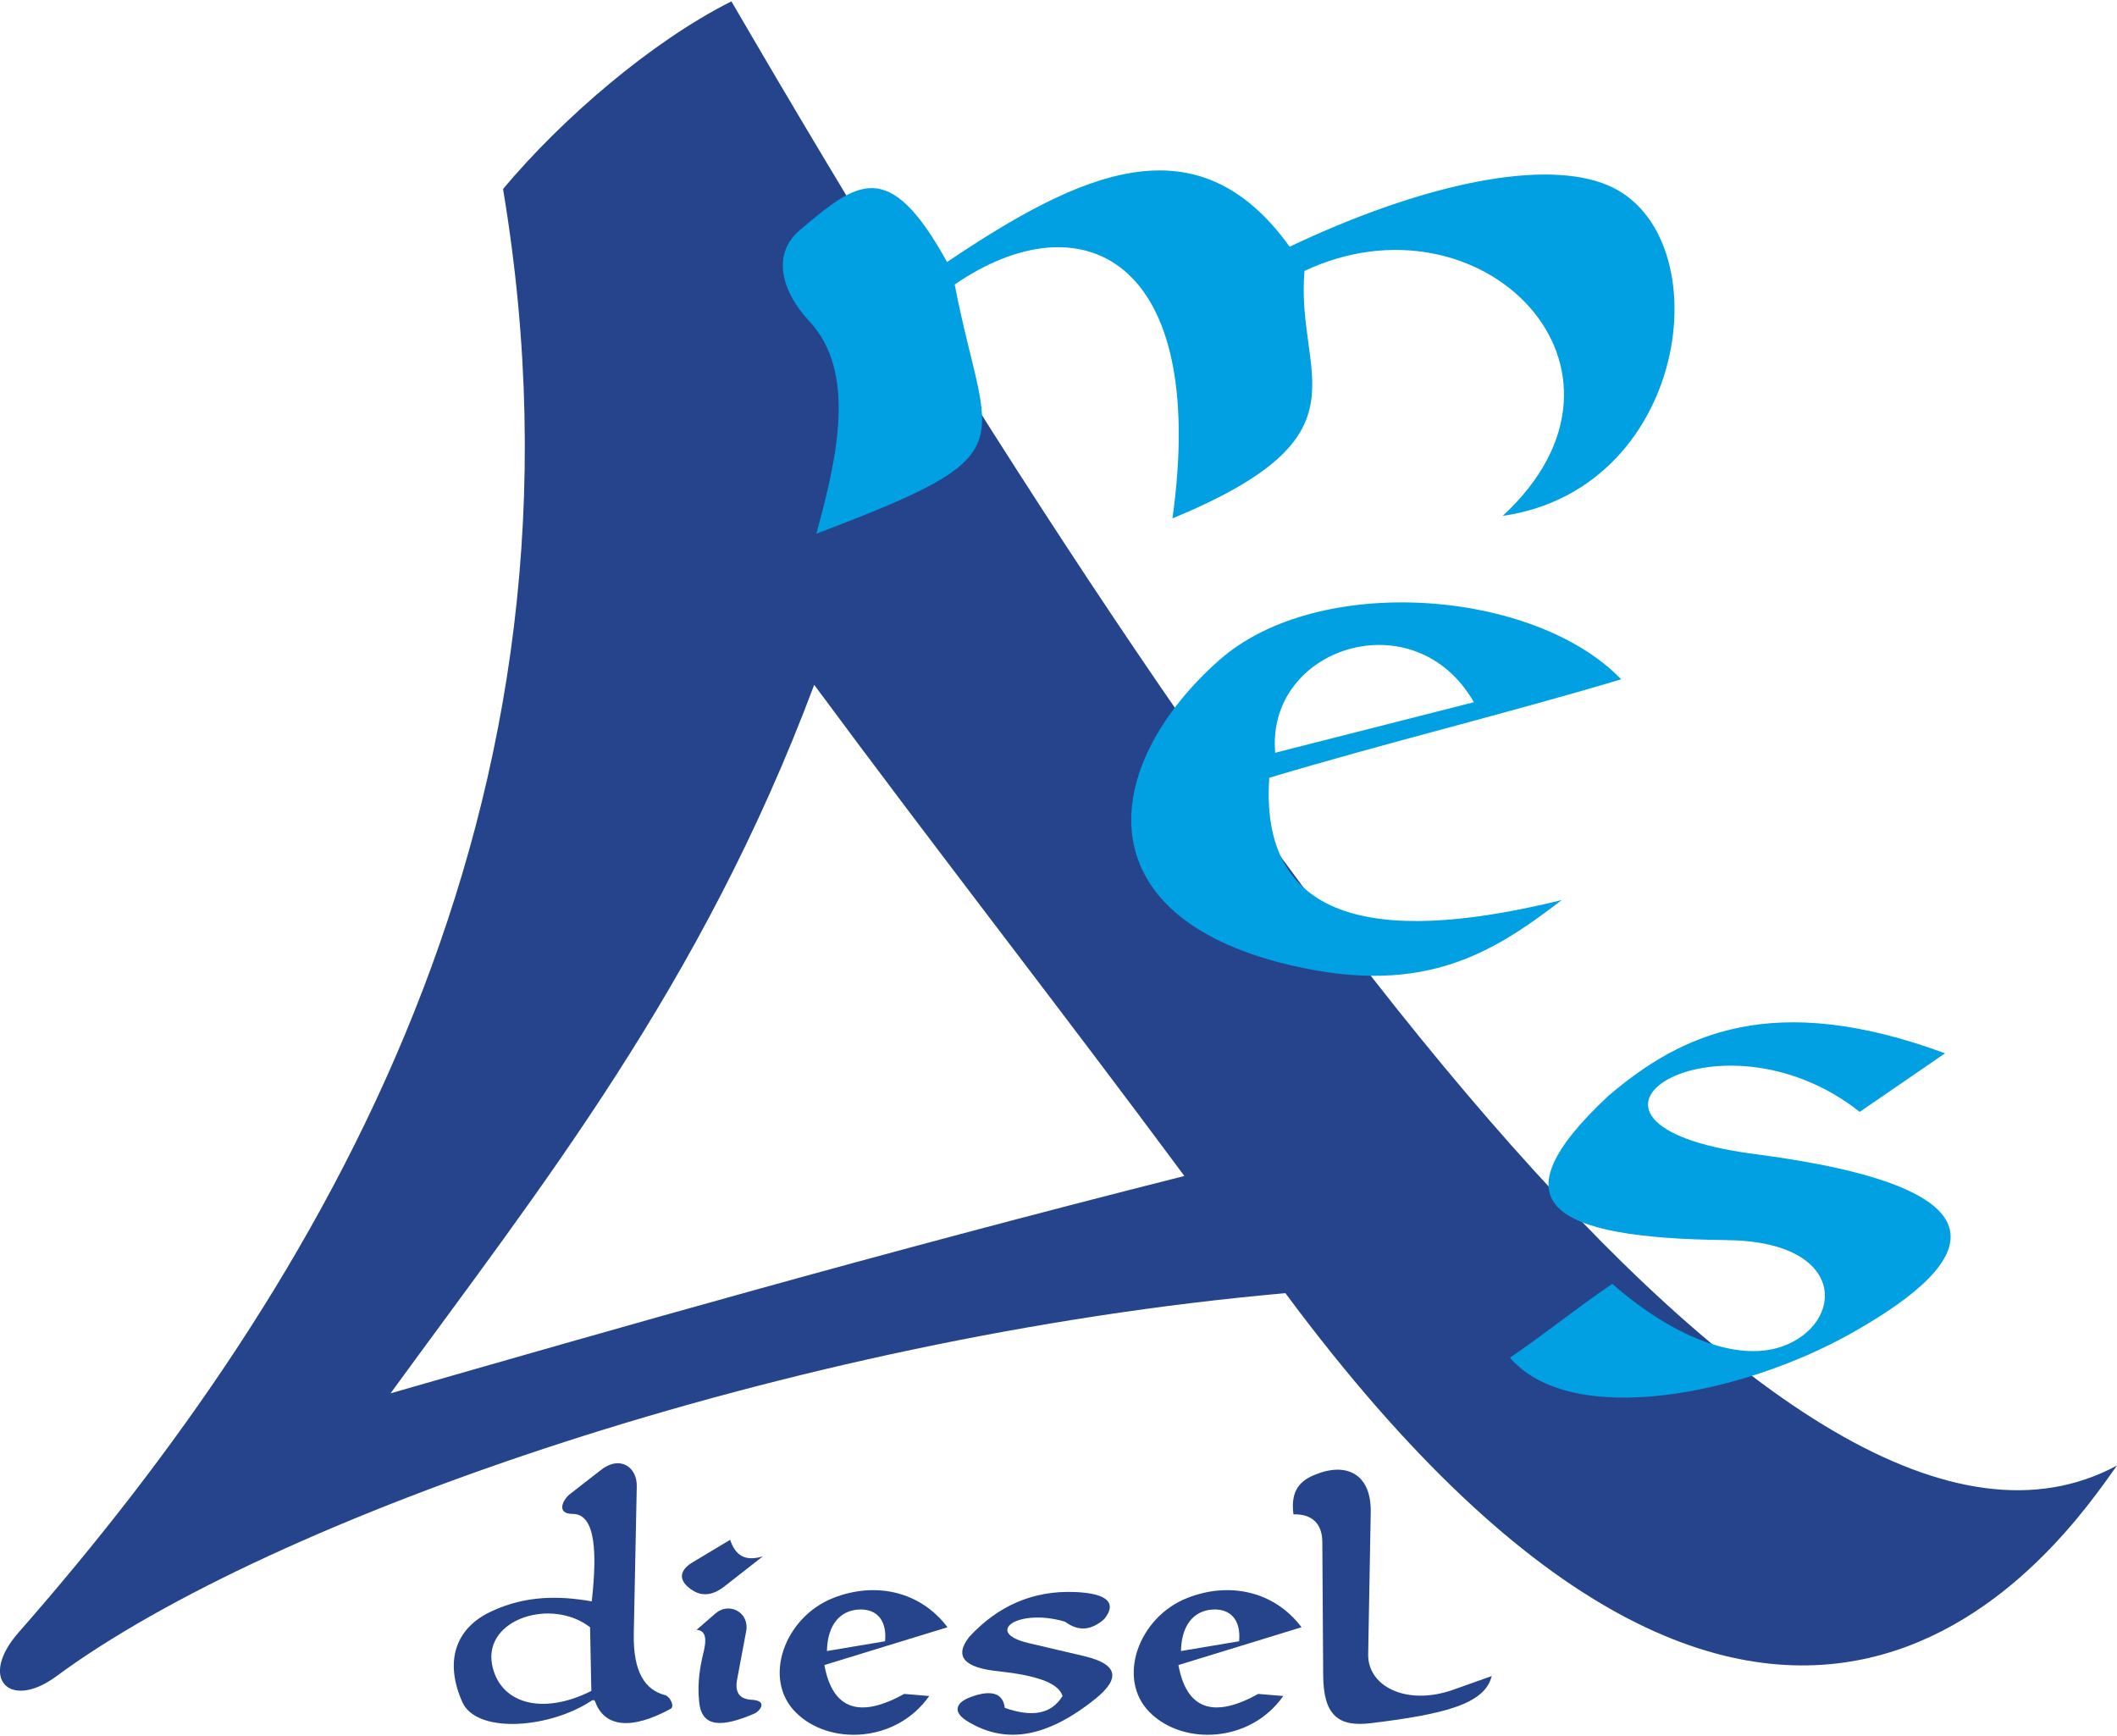
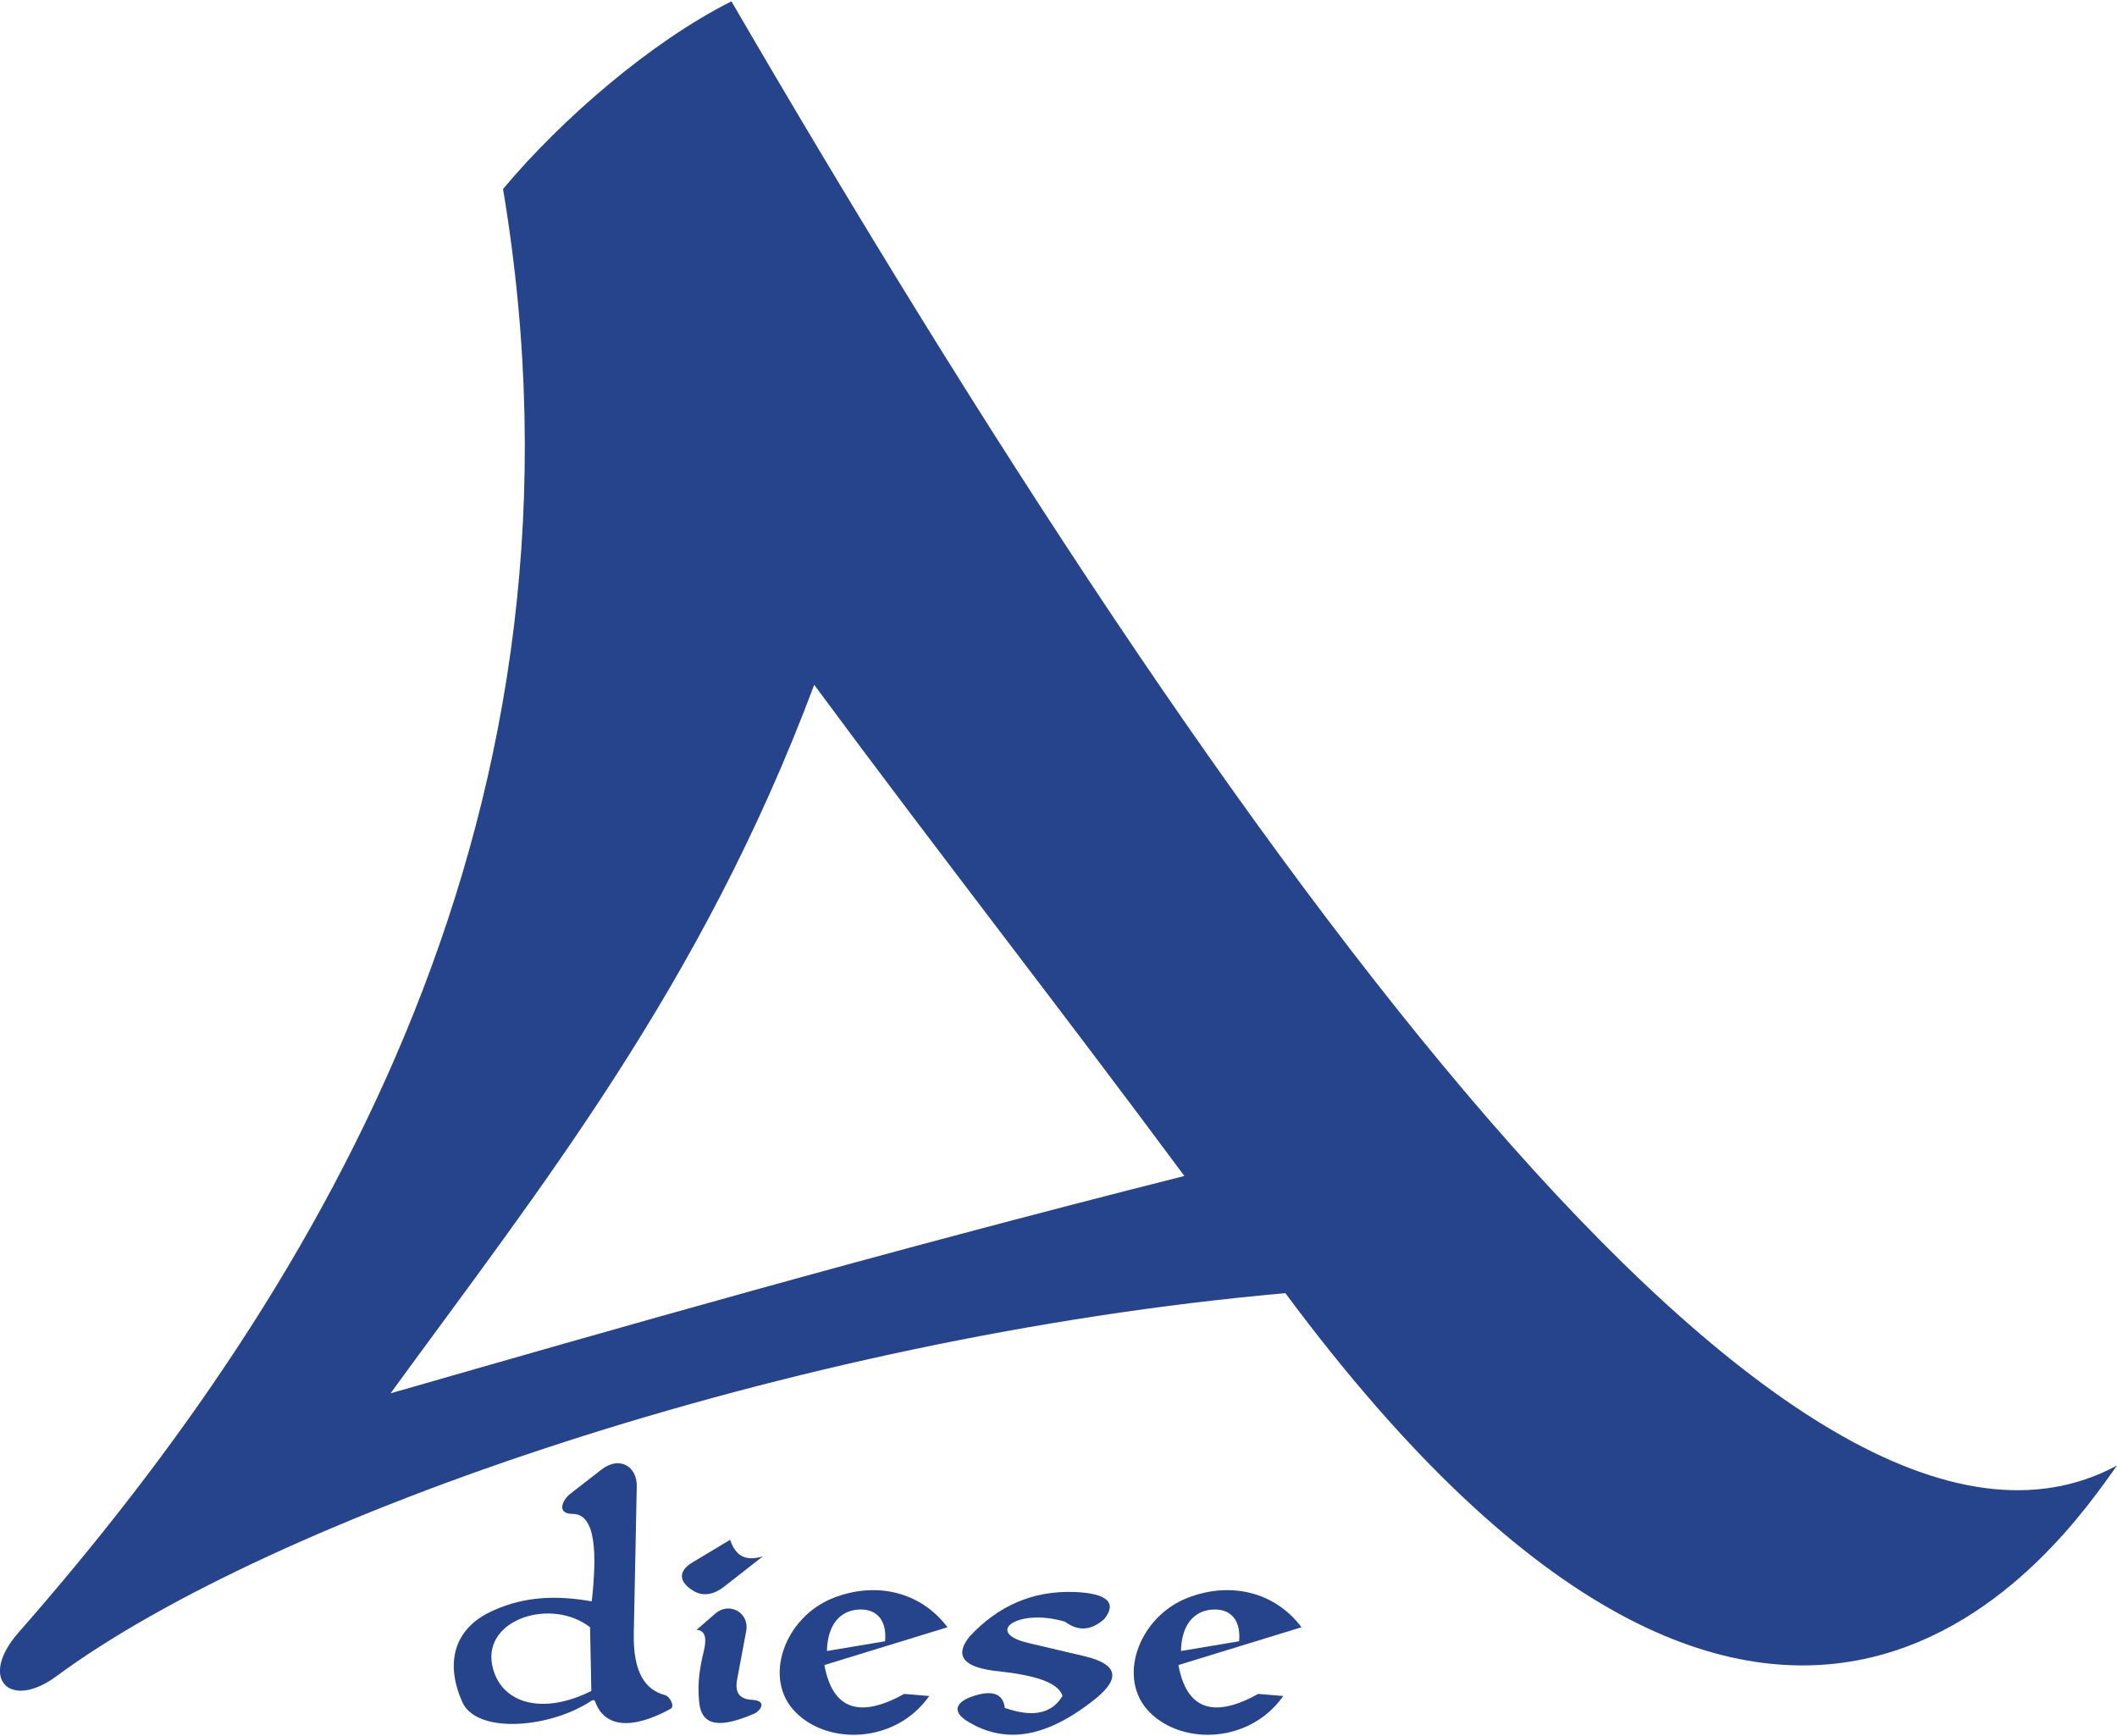
<svg xmlns="http://www.w3.org/2000/svg" xml:space="preserve" width="100px" height="82px" version="1.1" style="shape-rendering:geometricPrecision; text-rendering:geometricPrecision; image-rendering:optimizeQuality; fill-rule:evenodd; clip-rule:evenodd" viewBox="0 0 4987 4083">
  <defs>
    <style type="text/css">
   
    .fil1 {fill:#00A0E3}
    .fil0 {fill:#26448C}
   
  </style>
  </defs>
  <g id="Capa_x0020_1">
    <path class="fil0" d="M1349 3563c-40,0 -23,-34 -6,-47l72 -56c45,-36 87,-8 85,40l-7 344c-2,94 28,134 74,146 11,3 23,26 13,32 -95,52 -157,42 -178,-17 -3,-8 -11,0 -18,4 -101,61 -263,70 -295,-3 -41,-92 -20,-174 72,-215 77,-35 153,-36 233,-22 12,-109 11,-206 -45,-206zm44 417l-3 -150c-90,-70 -250,-20 -231,87 17,92 117,122 234,63z" />
    <path class="fil0" d="M1686 3797c32,-27 79,-2 72,41l-21 112c-8,37 8,50 36,51 36,3 17,26 5,32 -79,34 -125,33 -131,-27 -5,-48 3,-87 11,-120 5,-22 8,-48 -17,-50l45 -39z" />
    <path class="fil0" d="M1630 3678c-31,19 -33,44 3,66 24,15 50,8 72,-9l92 -72c-40,12 -64,0 -77,-39l-90 54z" />
    <path class="fil0" d="M1942 3919l290 -89c-64,-85 -170,-108 -269,-69 -115,45 -168,191 -88,270 77,77 235,73 314,-39l-59 -5c-106,59 -169,36 -188,-68zm6 -33c1,-51 22,-90 67,-97 45,-6 75,19 70,74l-137 23z" />
    <path class="fil0" d="M2776 3919l290 -89c-64,-85 -170,-108 -269,-69 -115,45 -168,191 -88,270 77,77 235,73 314,-39l-59 -5c-106,59 -169,36 -188,-68zm6 -33c1,-51 22,-90 67,-97 45,-6 75,19 70,74l-137 23z" />
    <path class="fil0" d="M2509 3817c31,23 61,21 92,-6 31,-38 8,-61 -69,-64 -99,-4 -182,33 -249,106 -36,46 -12,73 72,81 80,9 138,25 148,58 -29,47 -78,48 -136,28 -4,-35 -32,-44 -82,-25 -29,11 -47,33 -2,59 79,46 170,43 288,-48 62,-47 75,-86 -17,-108l-132 -31c-106,-25 -23,-83 87,-50z" />
-     <path class="fil0" d="M3097 3471c74,-31 134,-3 132,89l-6 334c-1,76 91,121 198,84l93 -33c-16,66 -112,90 -285,111 -75,9 -112,-17 -112,-115l-2 -311c0,-45 -25,-67 -68,-66 -6,-46 7,-76 50,-93z" />
    <path class="fil0" d="M920 3279c350,-481 731,-956 998,-1669 292,395 580,763 872,1157 -729,184 -1348,362 -1870,512zm-788 667c-109,80 -184,5 -88,-104 718,-818 1385,-1943 1141,-3400 139,-166 349,-347 538,-442 1171,2012 2498,3862 3264,3449 -118,164 -783,1179 -1959,-406 -1173,104 -2391,530 -2896,903z" />
-     <path class="fil1" d="M3004 1770l468 -119c-139,-243 -490,-130 -468,119zm-14 59c266,-80 562,-152 829,-232 -205,-213 -715,-251 -947,-45 -270,239 -326,587 138,711 334,88 501,-17 669,-146 -387,95 -714,80 -689,-288zm-1067 -575c510,-193 401,-196 326,-587 295,-203 599,-68 513,551 476,-197 289,-333 311,-583 417,-196 841,231 467,577 451,-65 519,-685 234,-784 -157,-56 -439,9 -736,150 -217,-302 -490,-177 -807,36 -138,-250 -212,-189 -347,-75 -66,56 -44,143 22,214 112,119 67,320 17,501zm2458 1362l201 -138c-404,-149 -621,-47 -794,101 -269,252 -137,334 277,339 290,2 281,199 132,251 -108,37 -260,-26 -399,-148 -85,58 -156,116 -241,174 144,167 544,89 805,-58 313,-176 378,-343 -231,-422 -538,-71 -85,-364 250,-99z" />
  </g>
</svg>